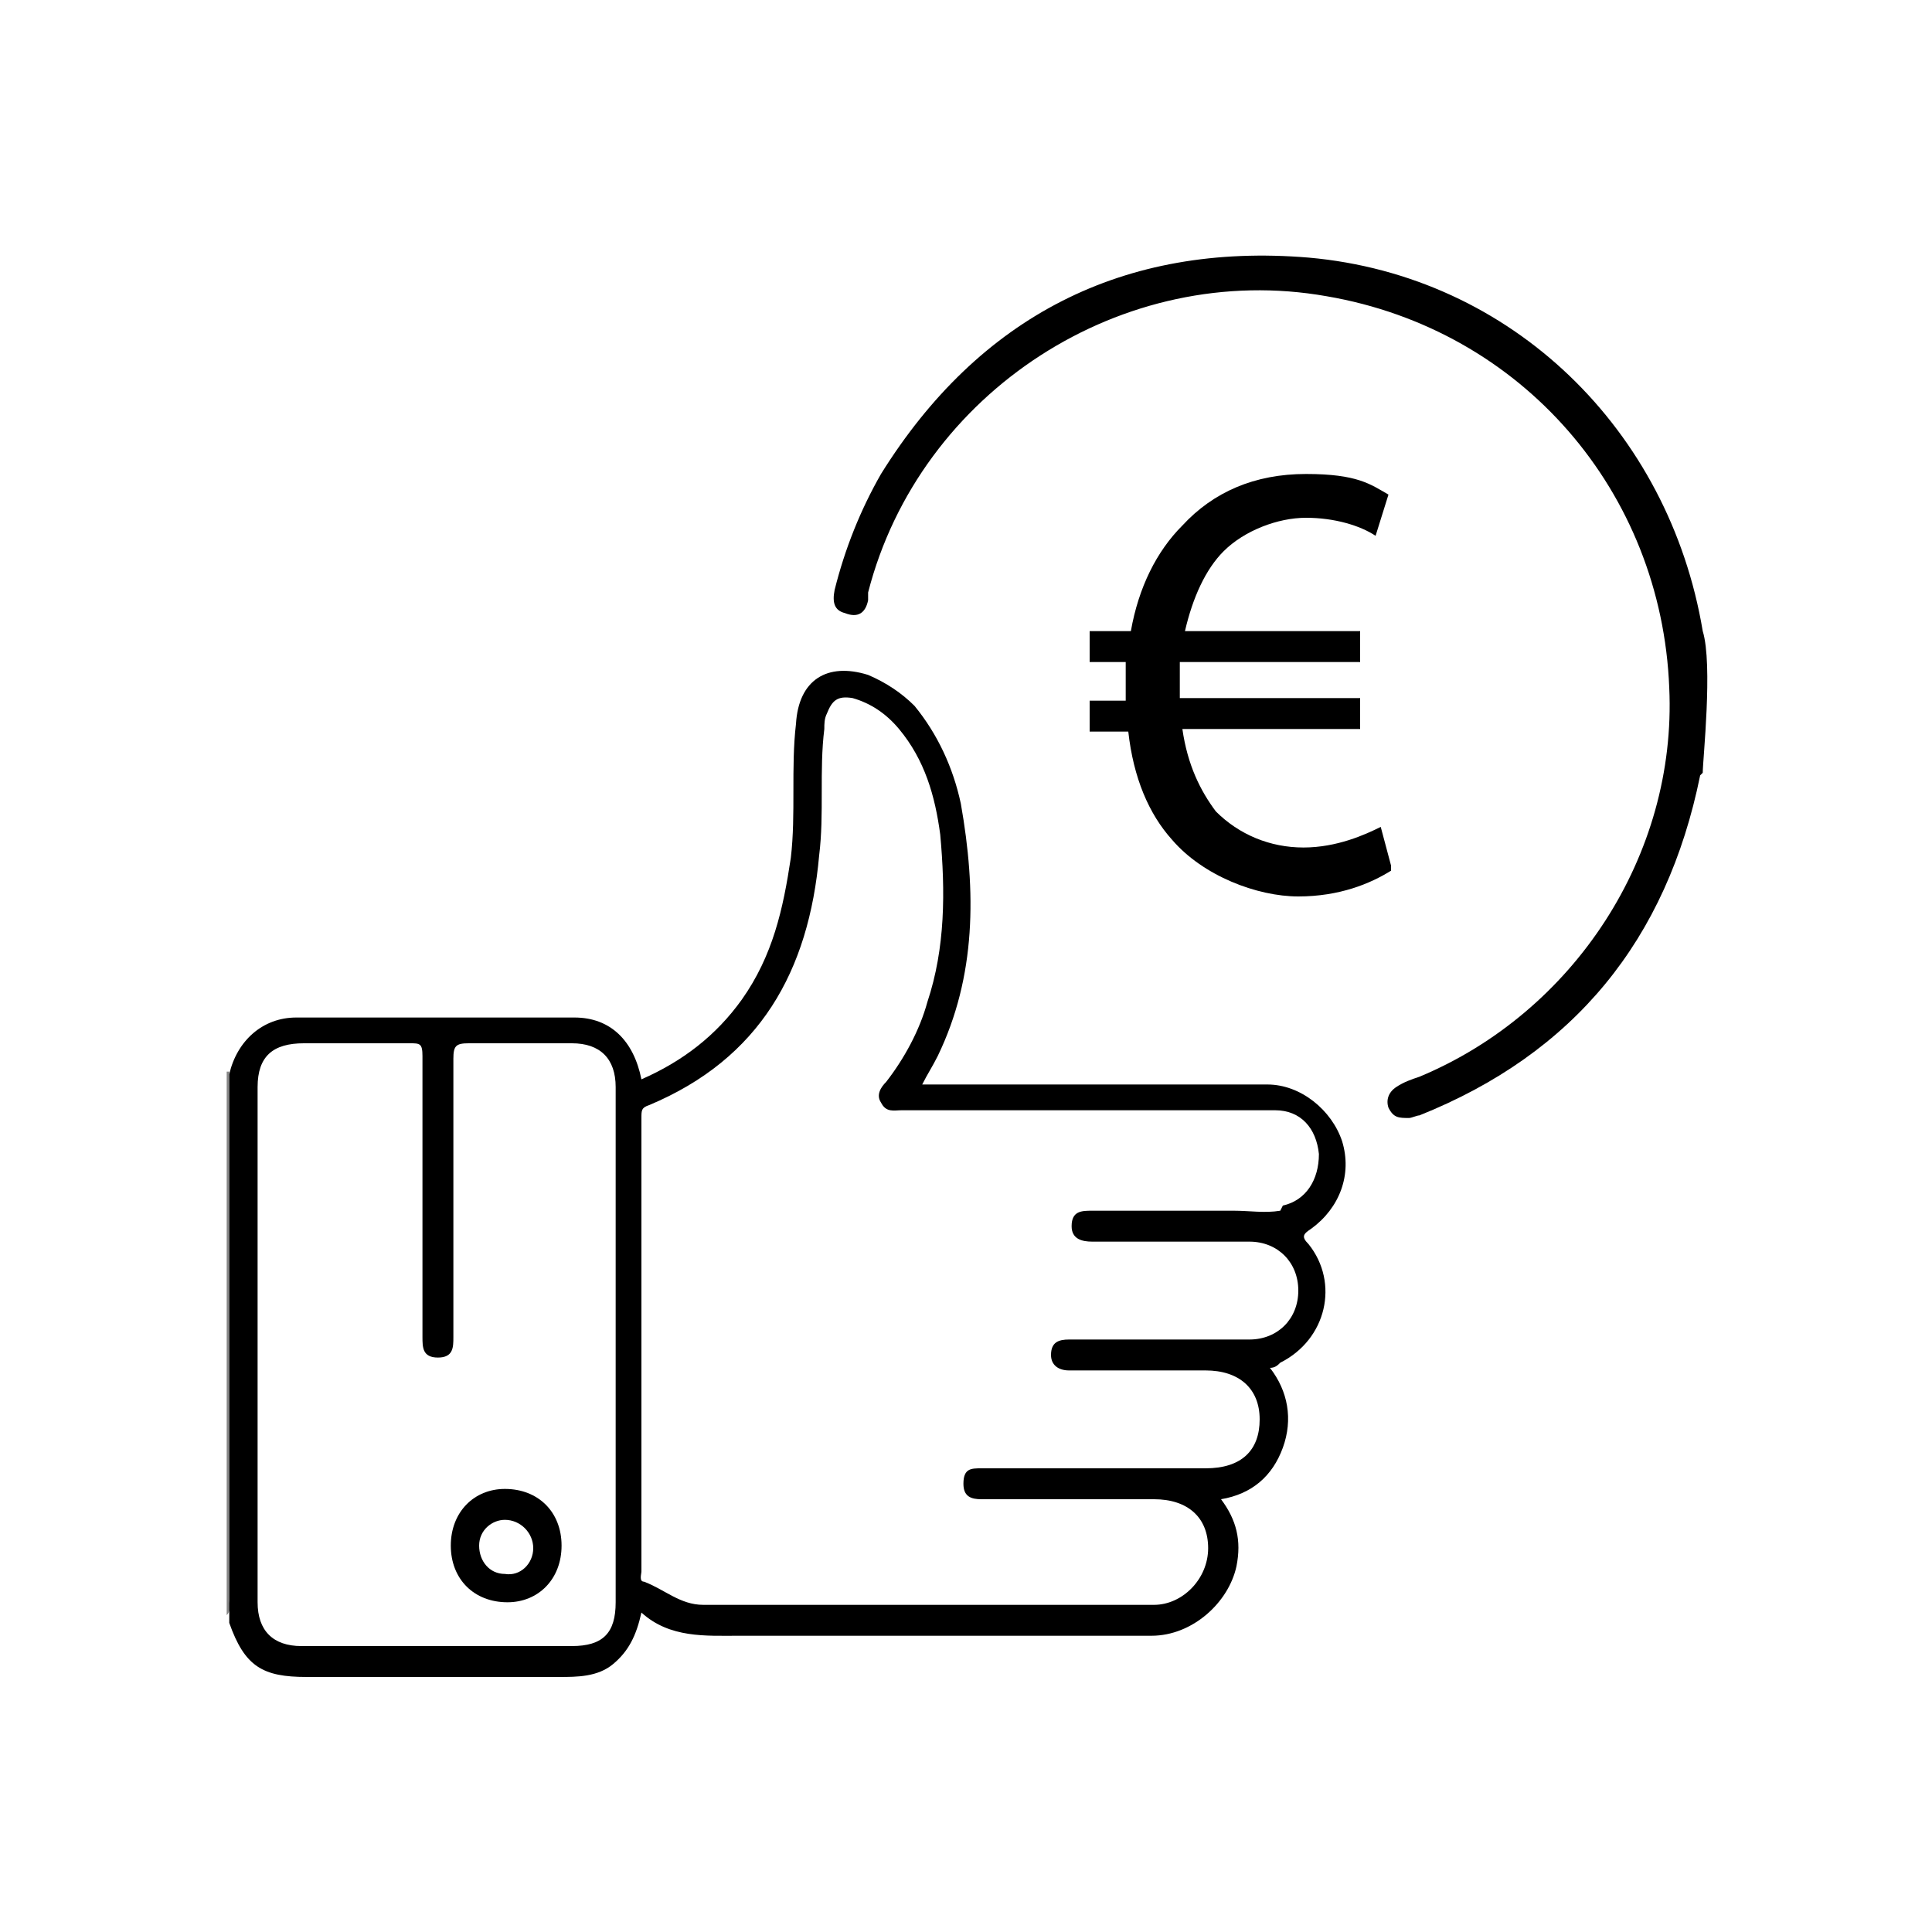
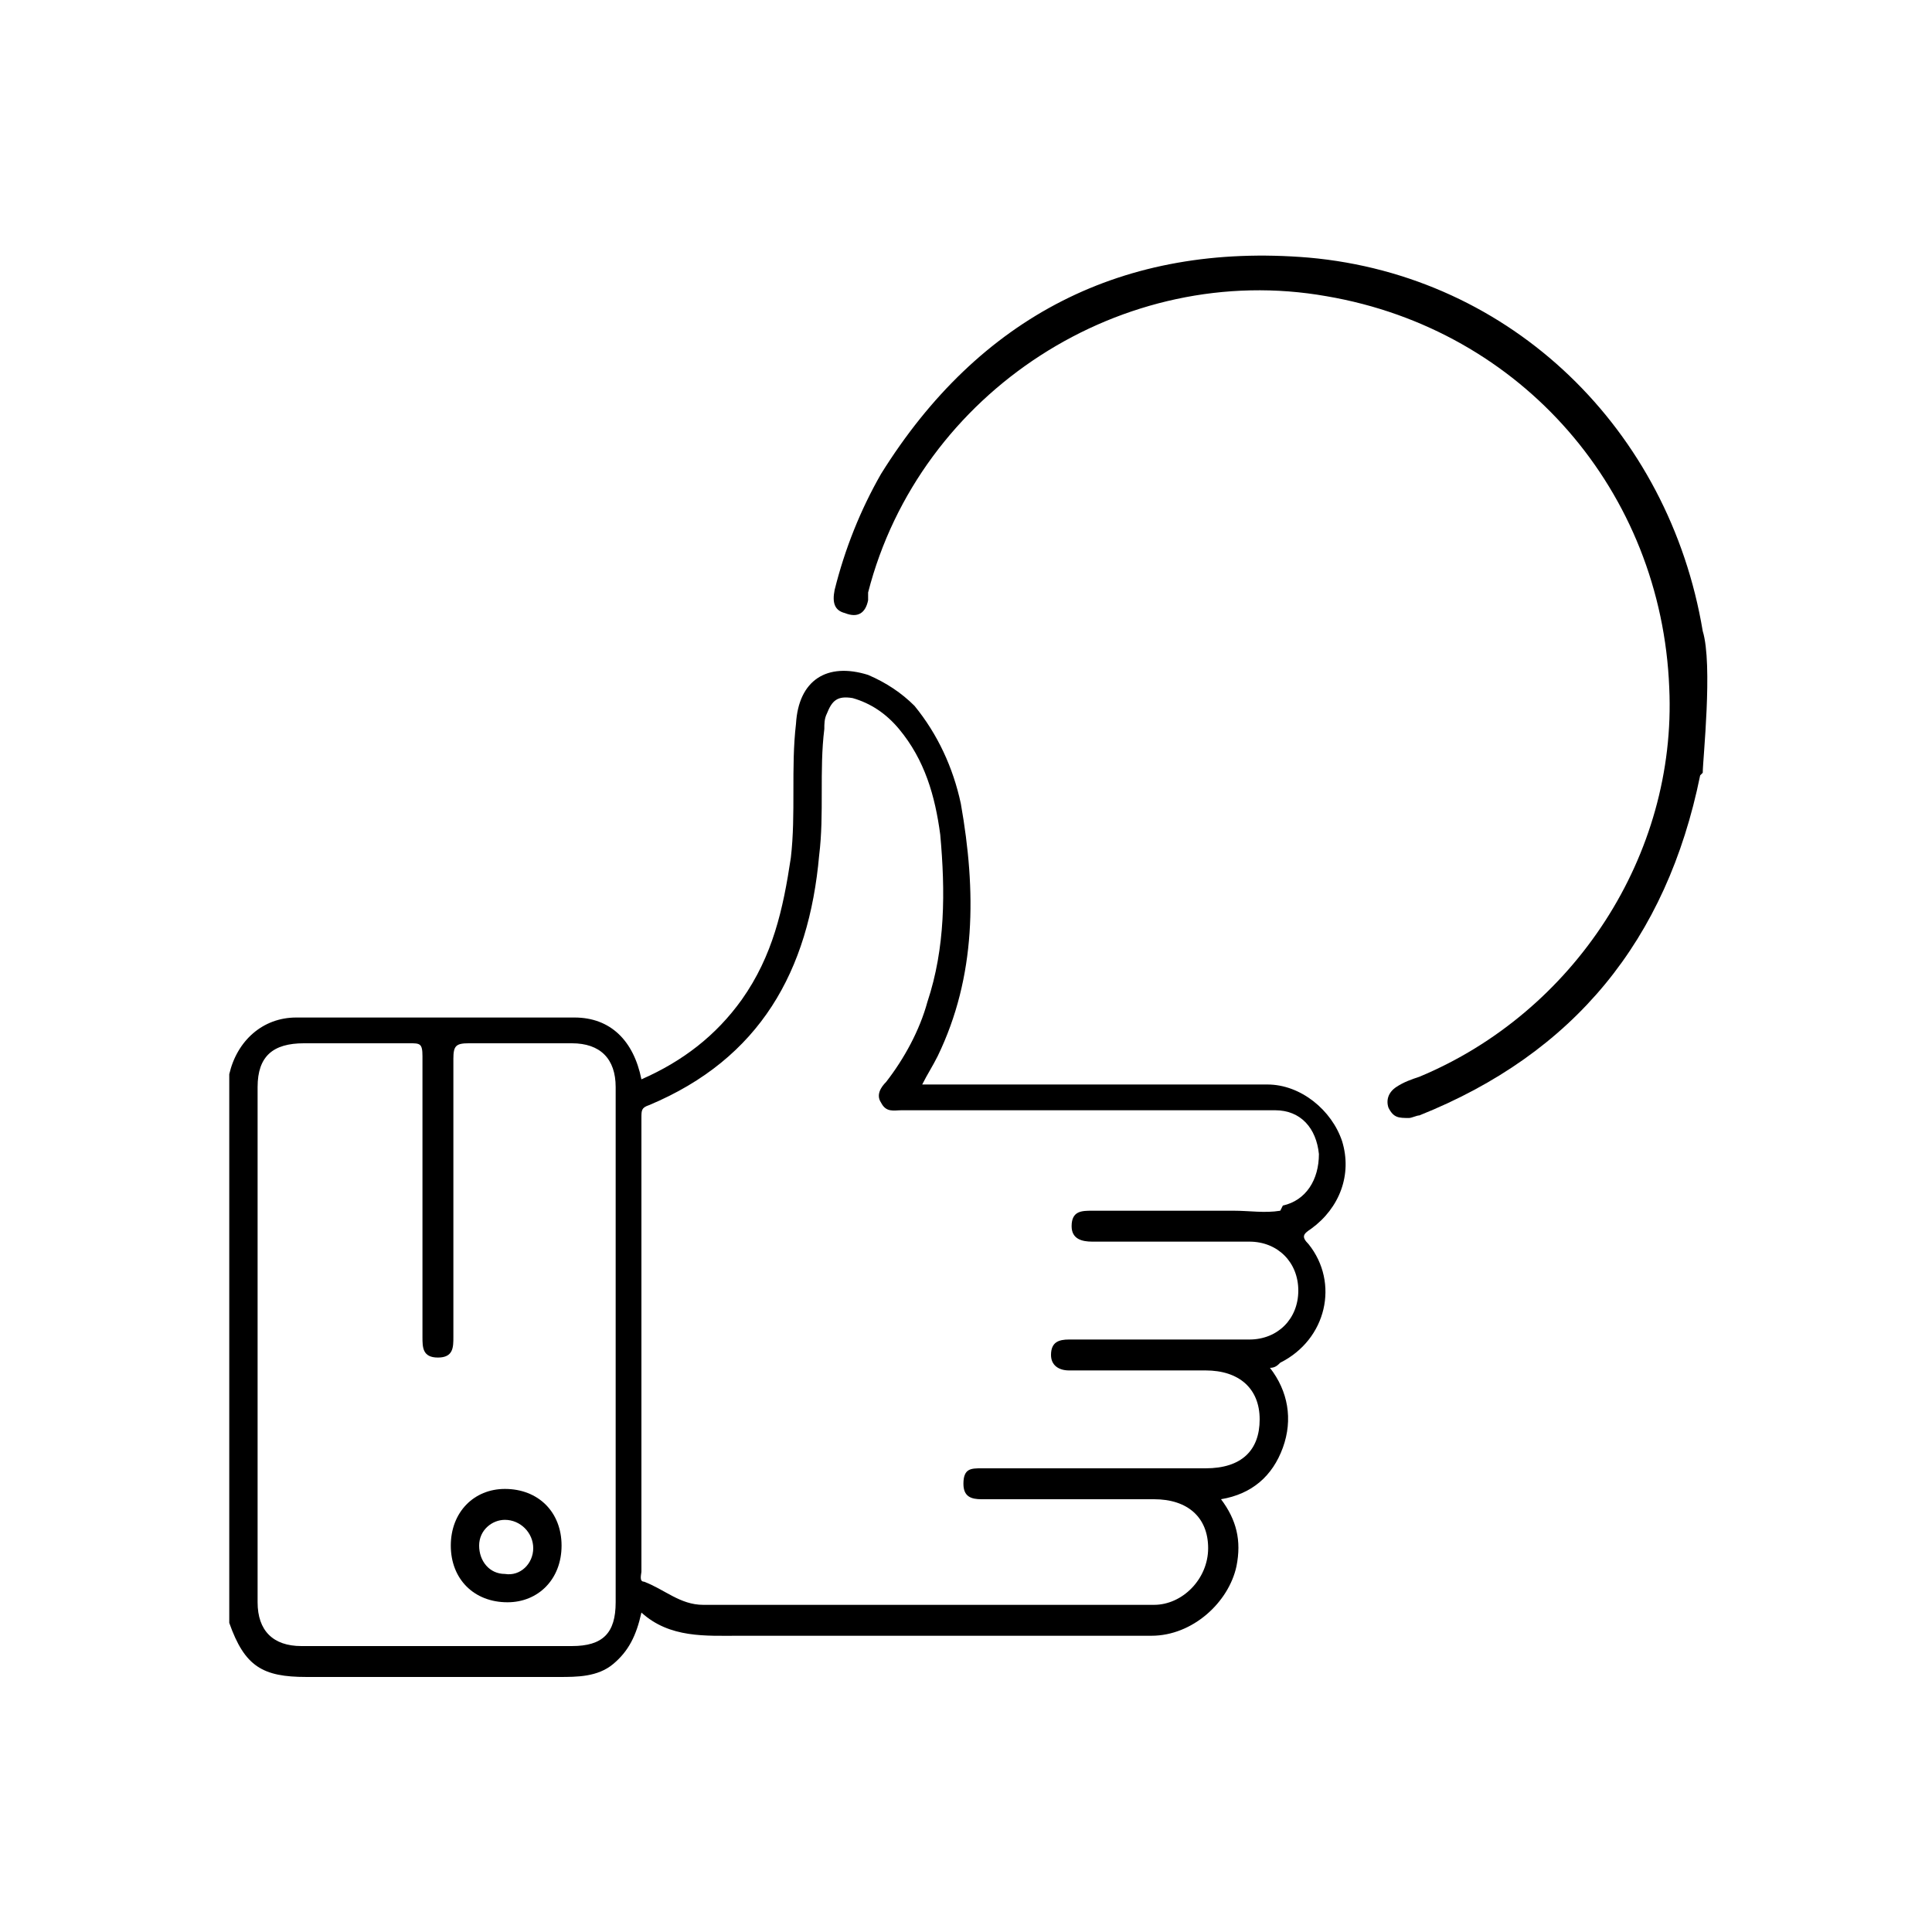
<svg xmlns="http://www.w3.org/2000/svg" id="Calque_1" version="1.1" viewBox="0 0 75 75">
  <defs>
    <style>
      .st0 {
        fill: none;
      }

      .st1 {
        fill: #858585;
      }
    </style>
  </defs>
  <g>
-     <path d="M54,33.8c-.8.5-2,1-3.6,1s-3.7-.8-4.9-2.2c-.9-1-1.5-2.4-1.7-4.2h-1.5v-1.2h1.4v-.4c0-.4,0-.8,0-1.1h-1.4v-1.2h1.6c.3-1.7,1-3.1,2-4.1,1.2-1.3,2.8-2,4.8-2s2.5.4,3.2.8l-.5,1.6c-.6-.4-1.6-.7-2.7-.7s-2.4.5-3.2,1.3c-.7.7-1.2,1.8-1.5,3.1h6.8v1.2h-7c0,.3,0,.7,0,1v.4h7v1.2h-6.9c.2,1.4.7,2.4,1.3,3.2.9.9,2.1,1.4,3.4,1.4s2.4-.5,3-.8l.4,1.5Z" />
    <g>
      <path d="M66,30.1c-1.3,6.4-4.9,10.8-10.9,13.2-.1,0-.3.1-.4.1-.4,0-.6,0-.8-.4-.1-.3,0-.6.3-.8.3-.2.6-.3.9-.4,6-2.5,10-8.6,9.7-15.1-.3-7.6-5.7-13.9-13.3-15.2-7.9-1.4-15.8,3.7-17.8,11.5,0,.1,0,.2,0,.3-.1.5-.4.7-.9.5-.4-.1-.5-.4-.4-.9.4-1.6,1-3.1,1.8-4.5,3.8-6.1,9.4-9,16.6-8.4,7.9.7,14,6.7,15.3,14.5.4,1.3,0,5,0,5.5Z" />
-       <path class="st1" d="M8.9,41.6c0,1.6,0,3.2,0,4.8,0,5.2,0,10.5,0,15.7,0,.2.1.4-.1.6v-21.1s0,0,0,0Z" />
      <path d="M50.9,47.7c1.1-.8,1.6-2.1,1.2-3.4-.4-1.2-1.6-2.2-2.9-2.2-4.3,0-8.6,0-12.9,0-.2,0-.3,0-.5,0,.2-.4.4-.7.6-1.1,1.5-3.1,1.5-6.4.9-9.8-.3-1.4-.9-2.7-1.8-3.8-.5-.5-1.1-.9-1.8-1.2-1.6-.5-2.7.2-2.8,1.9-.2,1.7,0,3.5-.2,5.2-.3,2-.7,3.8-1.9,5.5-1,1.4-2.3,2.4-3.9,3.1-.3-1.5-1.2-2.4-2.6-2.4-3.6,0-7.2,0-10.8,0-1.3,0-2.3.9-2.6,2.2,0,.2,0,.4,0,.6,0,6.6,0,13.2,0,19.8,0,.2,0,.4,0,.7h0c0,.1,0,.1,0,.2.6,1.7,1.3,2.1,3,2.1,3.3,0,6.5,0,9.8,0,.7,0,1.5,0,2.1-.5.6-.5.9-1.1,1.1-2,1.1,1,2.5.9,3.8.9,5.3,0,10.7,0,16,0,1.6,0,3-1.3,3.3-2.7.2-1,0-1.8-.6-2.6,1.2-.2,2-.9,2.4-2,.4-1.1.2-2.2-.5-3.1.2,0,.3-.1.4-.2,1.8-.9,2.3-3.1,1.1-4.6-.3-.3-.2-.4.1-.6ZM22.1,63.9c-3.5,0-6.9,0-10.4,0-1.1,0-1.7-.6-1.7-1.7,0-6.7,0-13.3,0-20,0-1.2.6-1.7,1.8-1.7,1.4,0,2.7,0,4.1,0,.4,0,.5,0,.5.5,0,3.5,0,7,0,10.5,0,.1,0,.3,0,.4,0,.4,0,.8.6.8.6,0,.6-.4.6-.8,0-3.6,0-7.2,0-10.8,0-.5.1-.6.6-.6,1.3,0,2.7,0,4,0,1.1,0,1.7.6,1.7,1.7,0,3.3,0,6.7,0,10,0,3.3,0,6.7,0,10,0,1.2-.5,1.7-1.7,1.7ZM49.7,47c-.6.1-1.2,0-1.8,0-1.8,0-3.7,0-5.5,0-.4,0-.8,0-.8.6,0,.5.4.6.8.6,2,0,4.1,0,6.1,0,1.1,0,1.9.8,1.9,1.9,0,1.1-.8,1.9-1.9,1.9-2.2,0-4.4,0-6.6,0-.1,0-.3,0-.4,0-.4,0-.7.1-.7.6,0,.4.3.6.7.6.9,0,1.9,0,2.8,0,.8,0,1.7,0,2.5,0,1.3,0,2.1.7,2.1,1.9,0,1.2-.7,1.9-2.1,1.9-1.9,0-3.9,0-5.8,0-1,0-1.9,0-2.9,0-.4,0-.7,0-.7.6,0,.5.3.6.7.6,2.2,0,4.5,0,6.7,0,1.3,0,2.1.7,2.1,1.9,0,1.2-1,2.2-2.1,2.2-2.9,0-5.9,0-8.8,0h0c-2.9,0-5.8,0-8.7,0-.9,0-1.5-.6-2.3-.9-.2,0-.1-.3-.1-.4,0-5.9,0-11.7,0-17.6,0-.3,0-.4.3-.5,4.3-1.8,6.2-5.2,6.6-9.7.2-1.6,0-3.3.2-4.9,0-.2,0-.4.1-.6.2-.5.4-.7,1-.6.7.2,1.3.6,1.8,1.2,1,1.2,1.4,2.6,1.6,4.1.2,2.2.2,4.4-.5,6.5-.3,1.1-.9,2.2-1.6,3.1-.2.2-.4.5-.2.8.2.4.5.3.8.3,4.3,0,8.6,0,13,0,.5,0,1,0,1.5,0,1,0,1.6.7,1.7,1.7,0,1-.5,1.8-1.4,2Z" />
      <path d="M19.6,57.8c-1.2,0-2.1.9-2.1,2.2,0,1.3.9,2.2,2.2,2.2,1.2,0,2.1-.9,2.1-2.2,0-1.3-.9-2.2-2.2-2.2ZM19.6,61.1c-.6,0-1-.5-1-1.1,0-.6.5-1,1-1,.6,0,1.1.5,1.1,1.1,0,.6-.5,1.1-1.1,1Z" />
    </g>
  </g>
-   <rect class="st0" width="75" height="75" />
</svg>